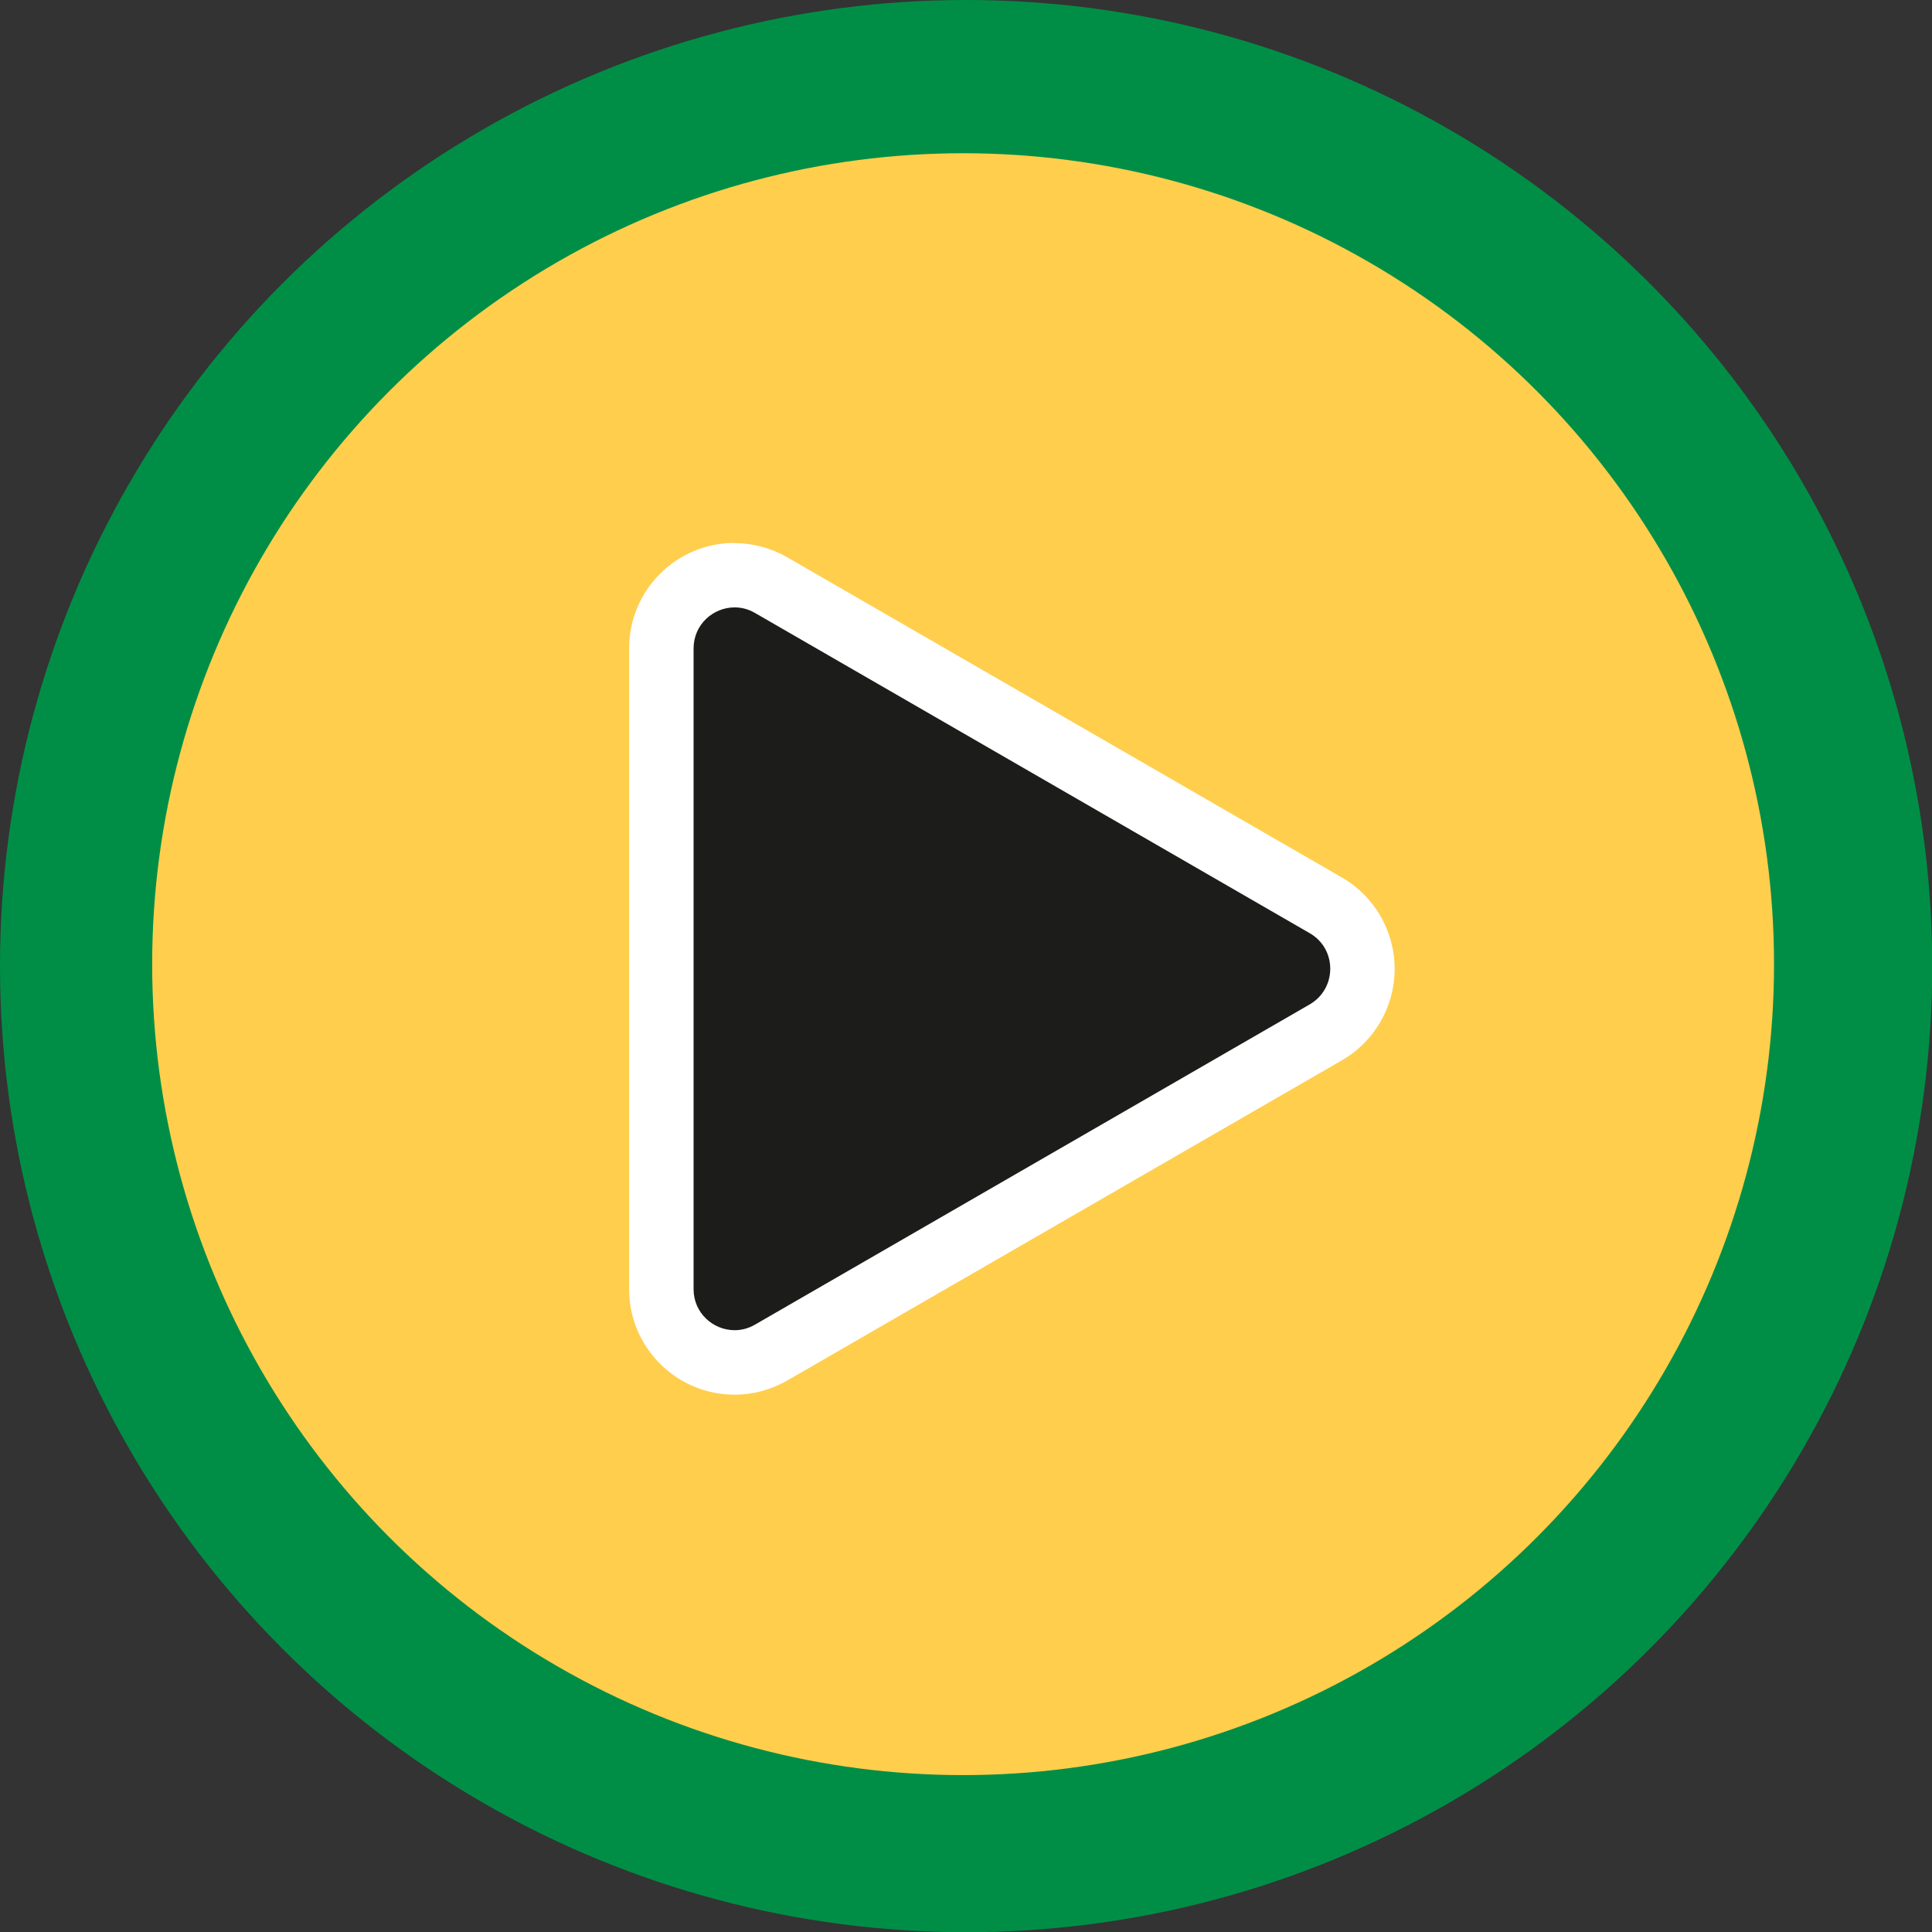
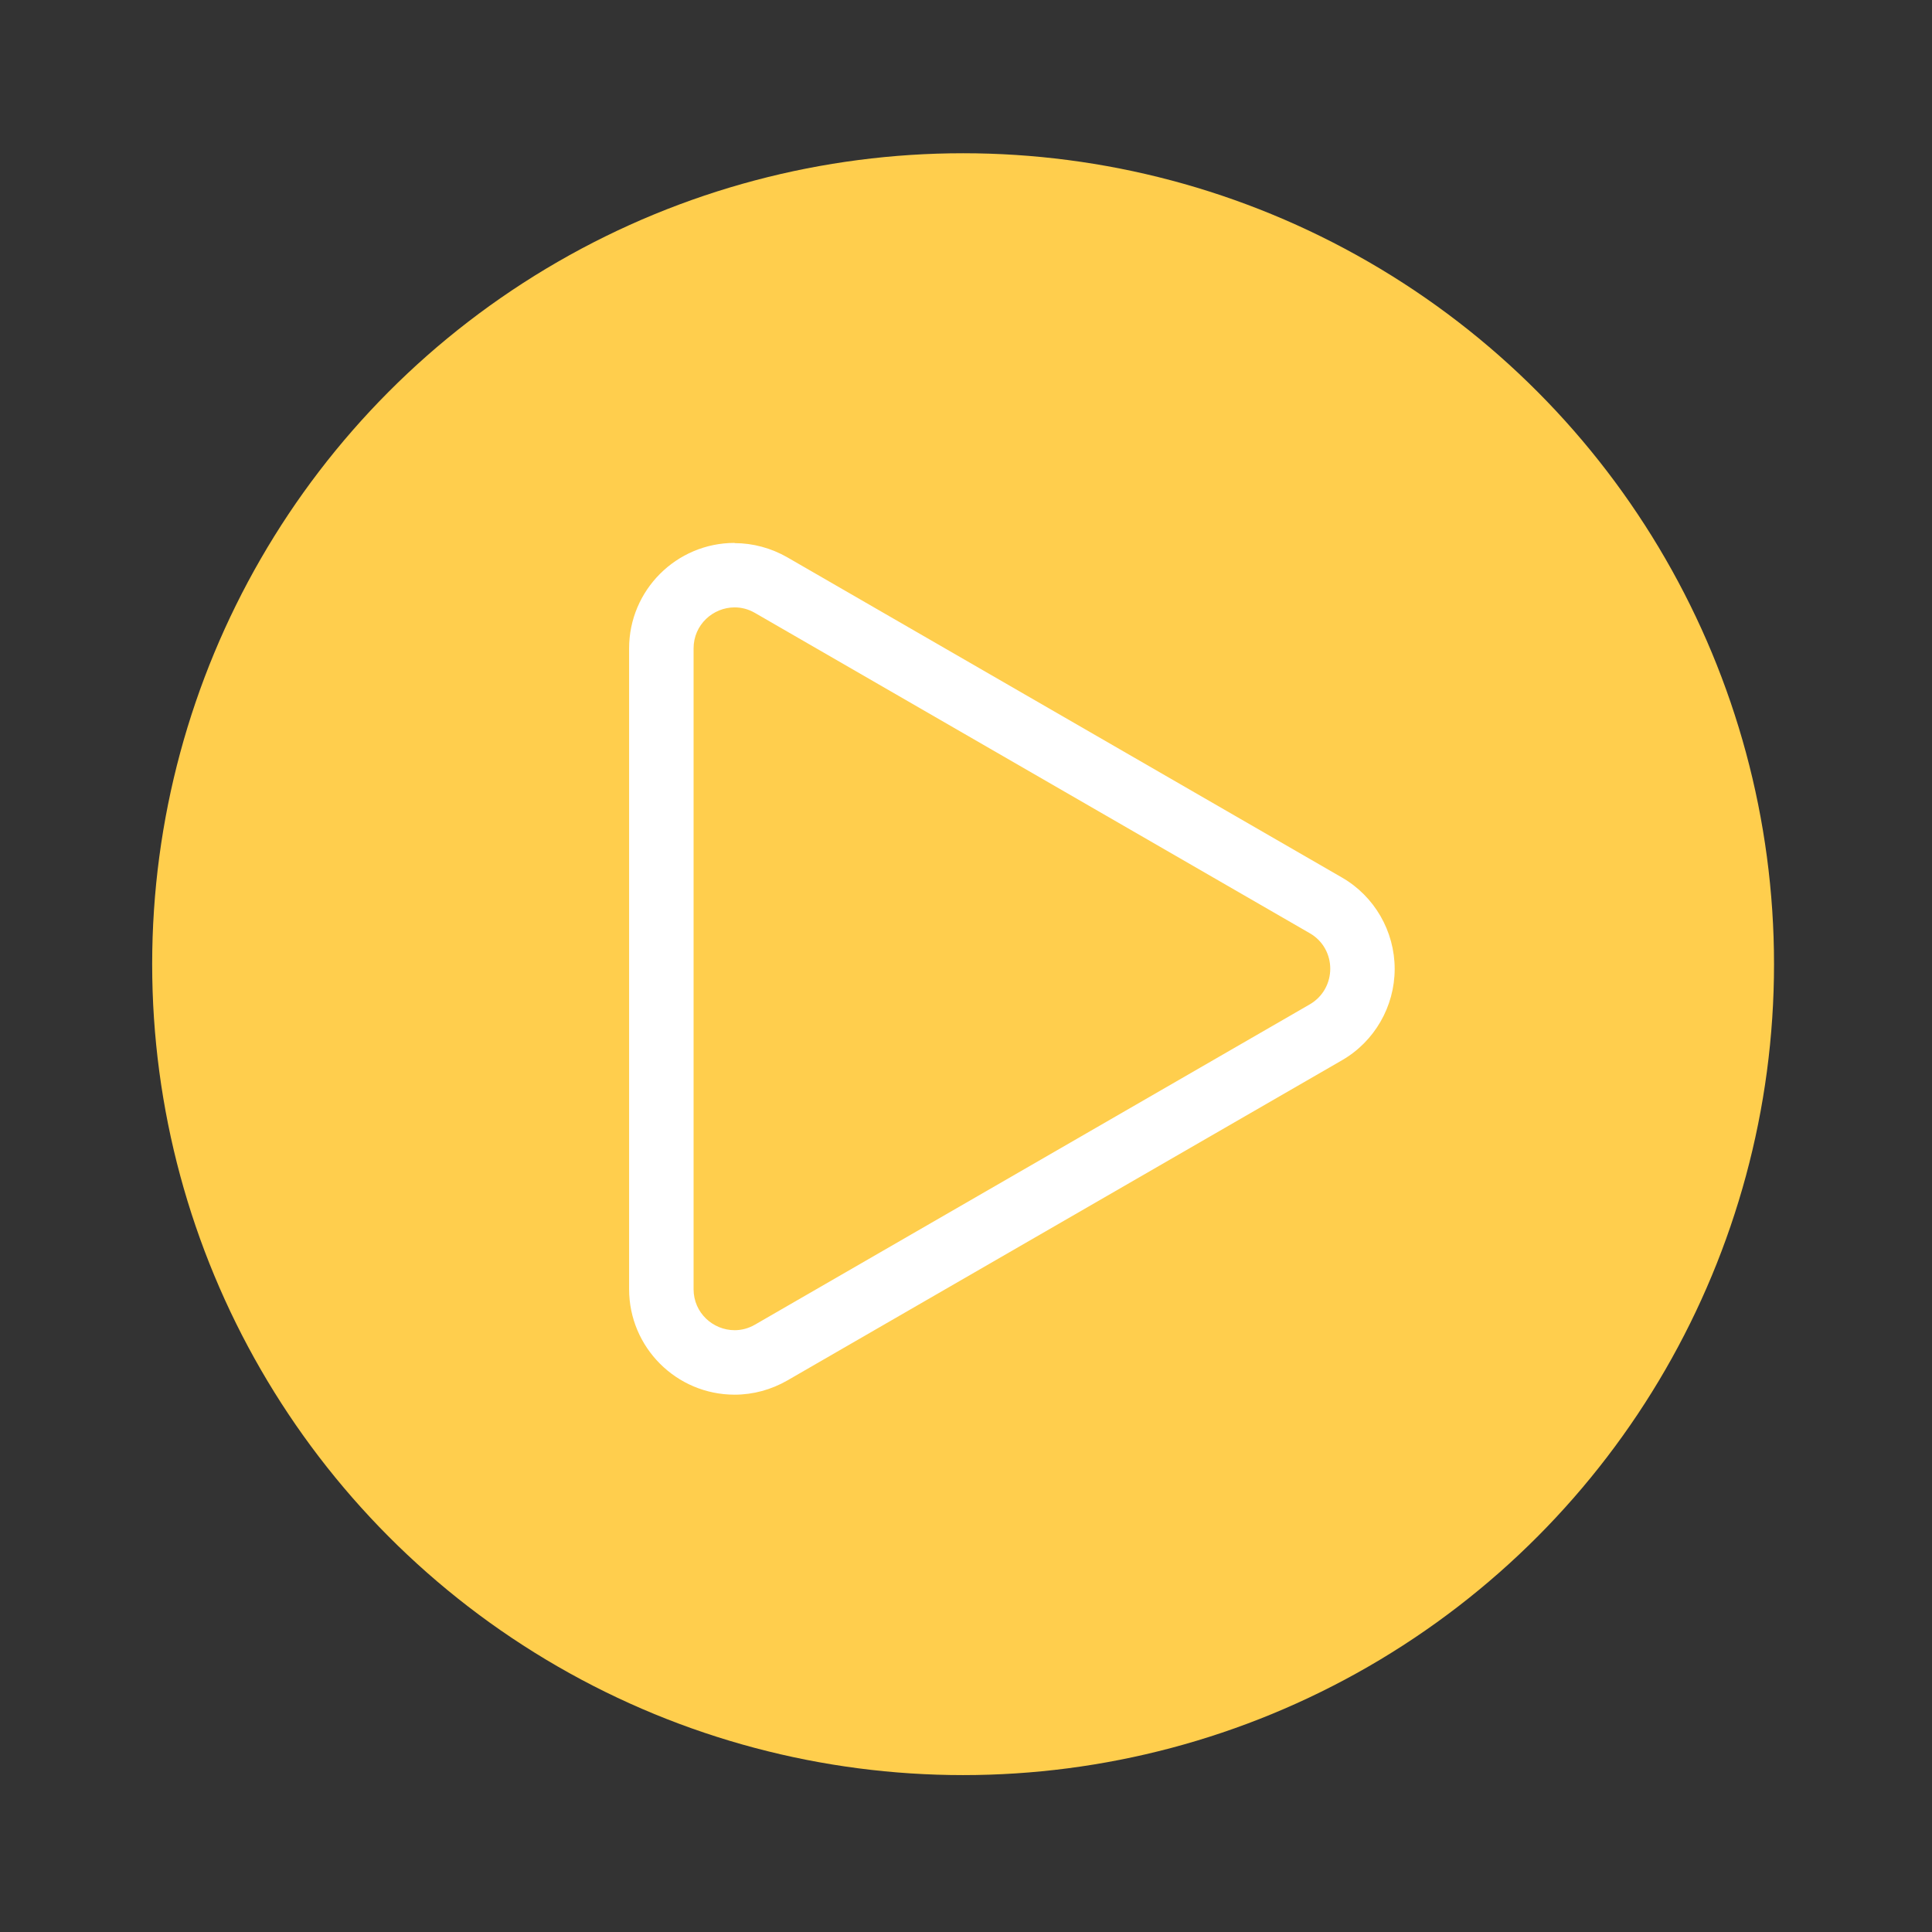
<svg xmlns="http://www.w3.org/2000/svg" id="Logo-2" viewBox="0 0 89.89 89.89">
  <rect x="0" y="0" width="89.89" height="89.89" fill="#333333" stroke="none" />
  <defs>
    <style>.cls-1{fill:#1c1c1b;}.cls-1,.cls-2,.cls-3,.cls-4{stroke-width:0px;}.cls-2{fill:#fff;}.cls-3{fill:#ffce4d;}.cls-4{fill:#008e46;}</style>
  </defs>
-   <circle class="cls-4" cx="44.95" cy="44.95" r="44.95" />
  <circle class="cls-3" cx="44.81" cy="44.86" r="37.73" />
-   <path class="cls-1" d="m34.18,63.39c-1.88,0-3.41-1.53-3.41-3.41v-29.81c0-1.88,1.53-3.41,3.41-3.41.59,0,1.18.16,1.7.46l25.81,14.9c1.07.62,1.7,1.72,1.7,2.95s-.64,2.34-1.7,2.95l-25.81,14.9c-.52.3-1.11.46-1.7.46h0Z" />
  <path class="cls-2" d="m34.18,28.26c.32,0,.64.08.95.26l25.81,14.9c1.27.73,1.27,2.57,0,3.31l-25.81,14.9c-.31.18-.63.26-.95.26-1,0-1.91-.8-1.91-1.91v-29.81c0-1.11.91-1.91,1.91-1.91m0-3c-2.71,0-4.91,2.2-4.91,4.91v29.81c0,2.71,2.2,4.91,4.91,4.91.86,0,1.7-.23,2.45-.66l25.81-14.9c1.51-.87,2.45-2.5,2.45-4.25s-.94-3.38-2.45-4.25l-25.81-14.9c-.75-.43-1.6-.66-2.45-.66h0Z" />
</svg>